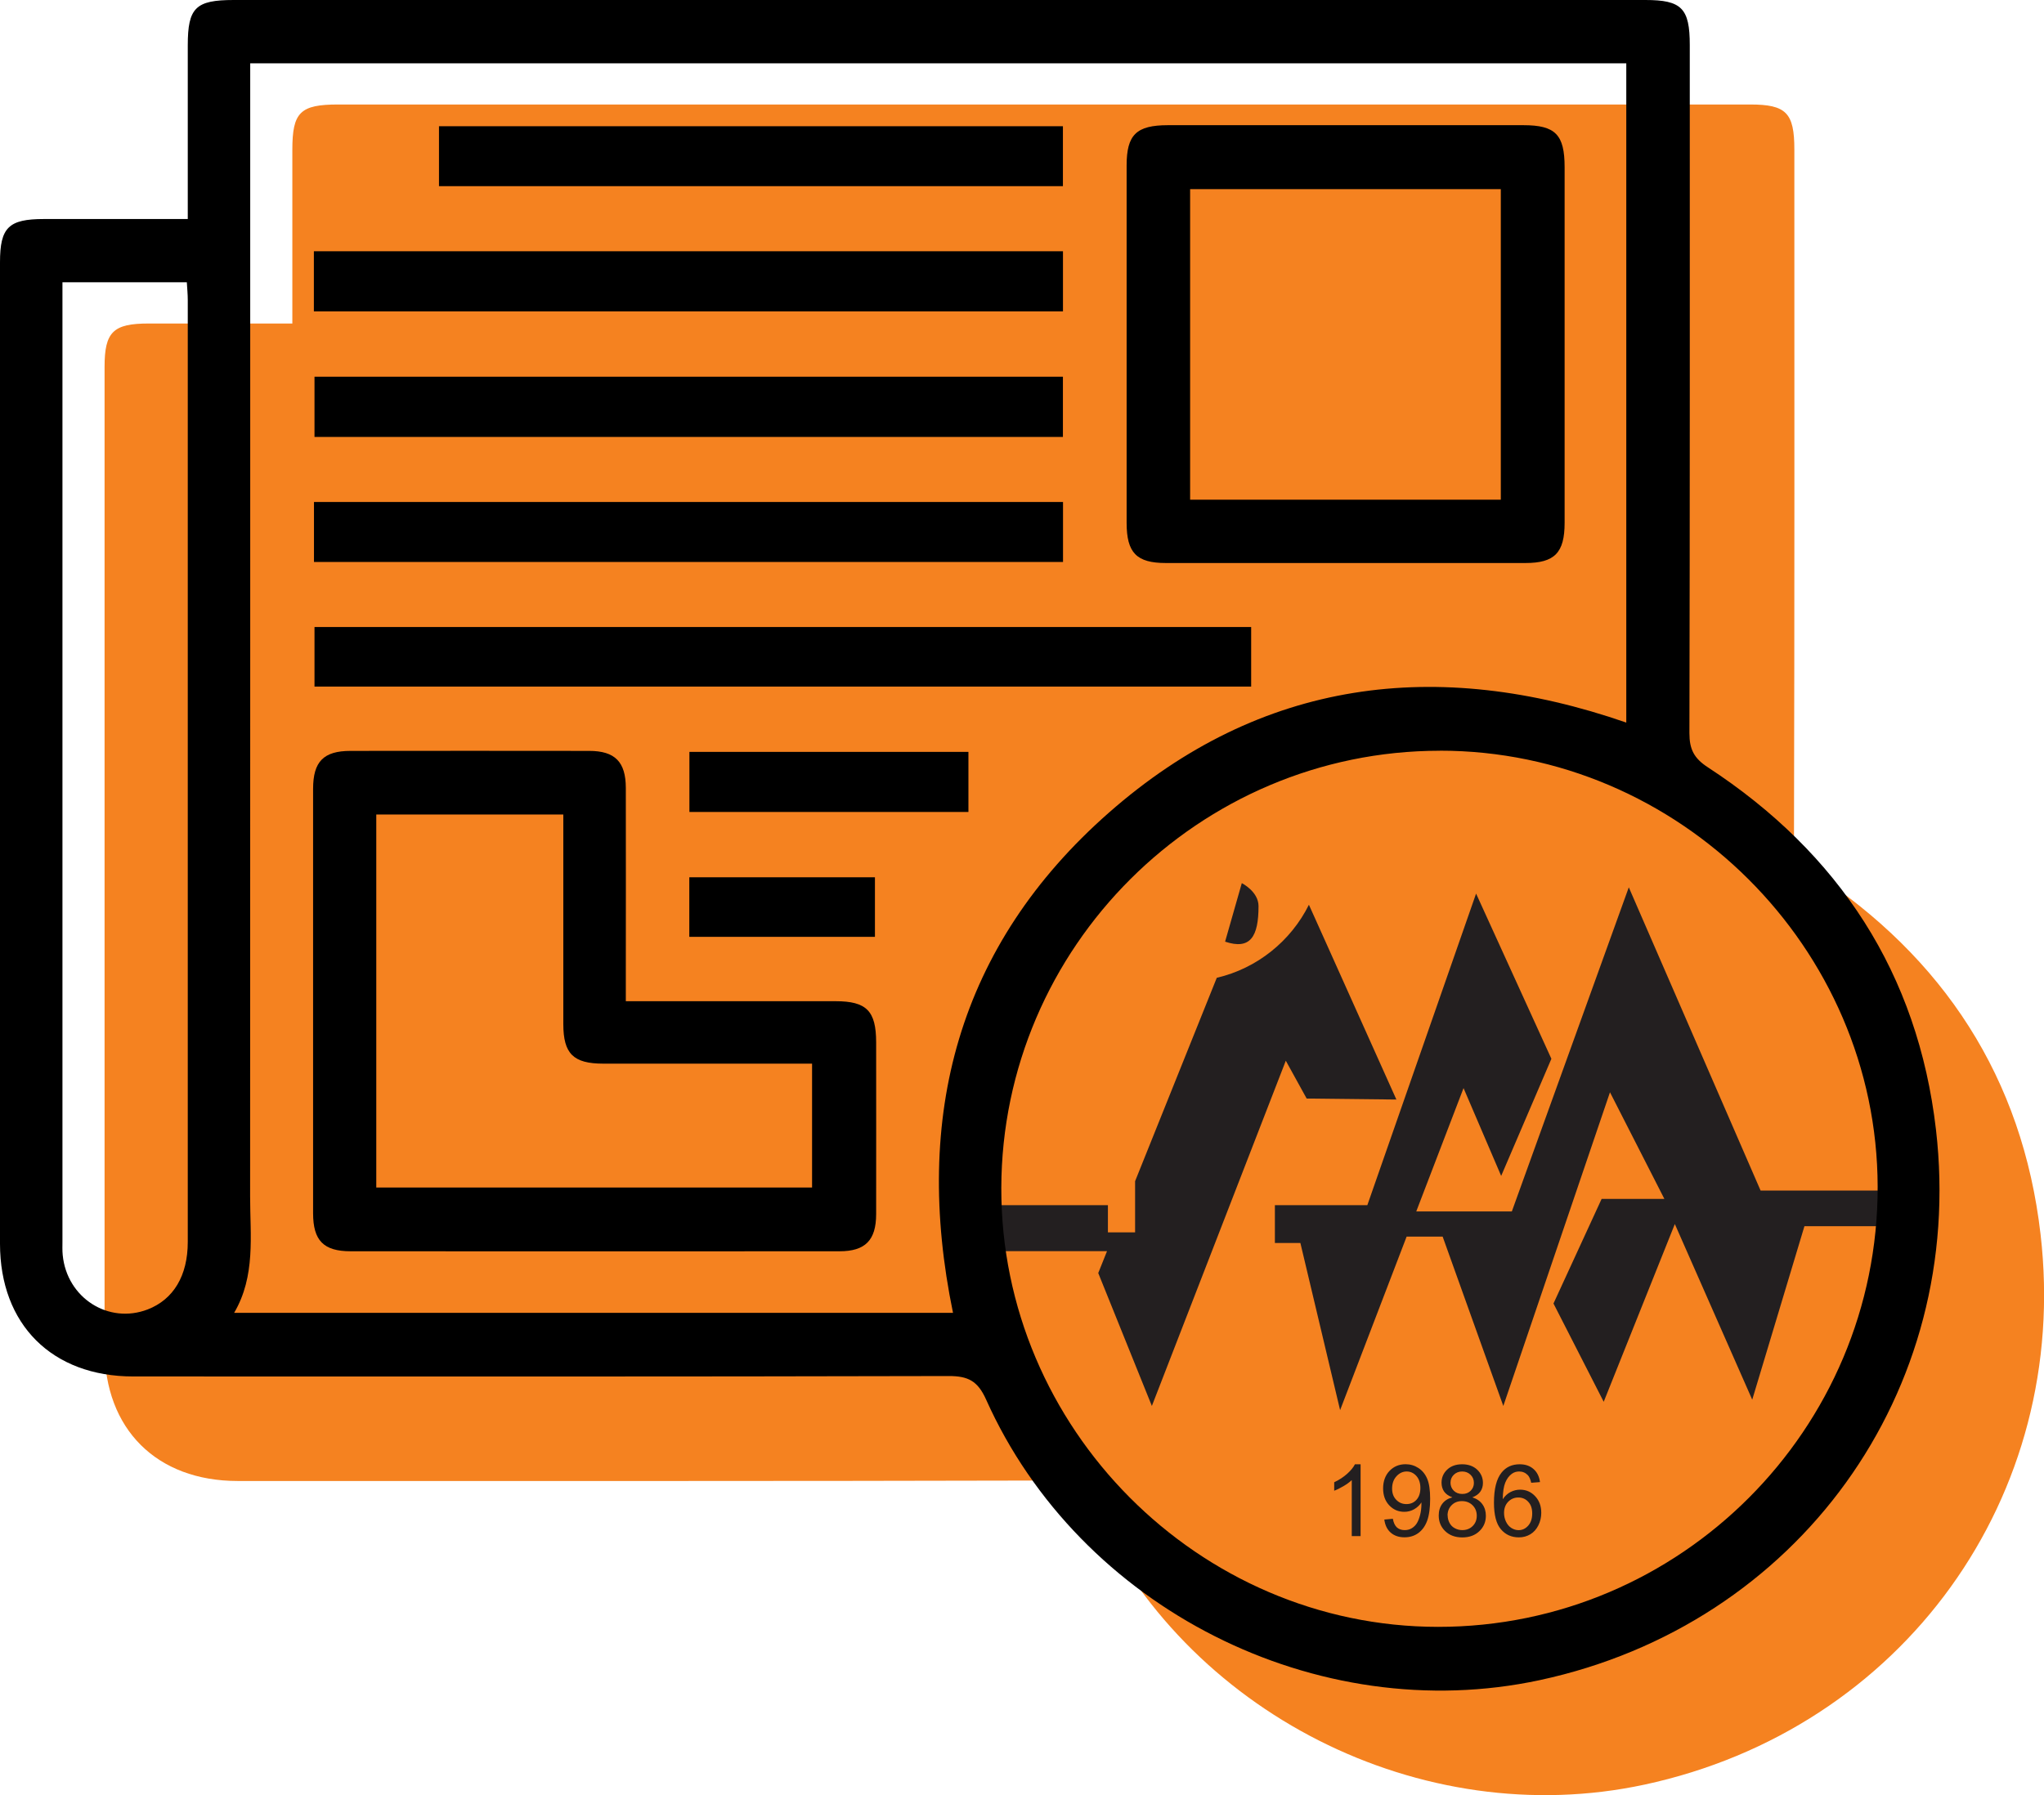
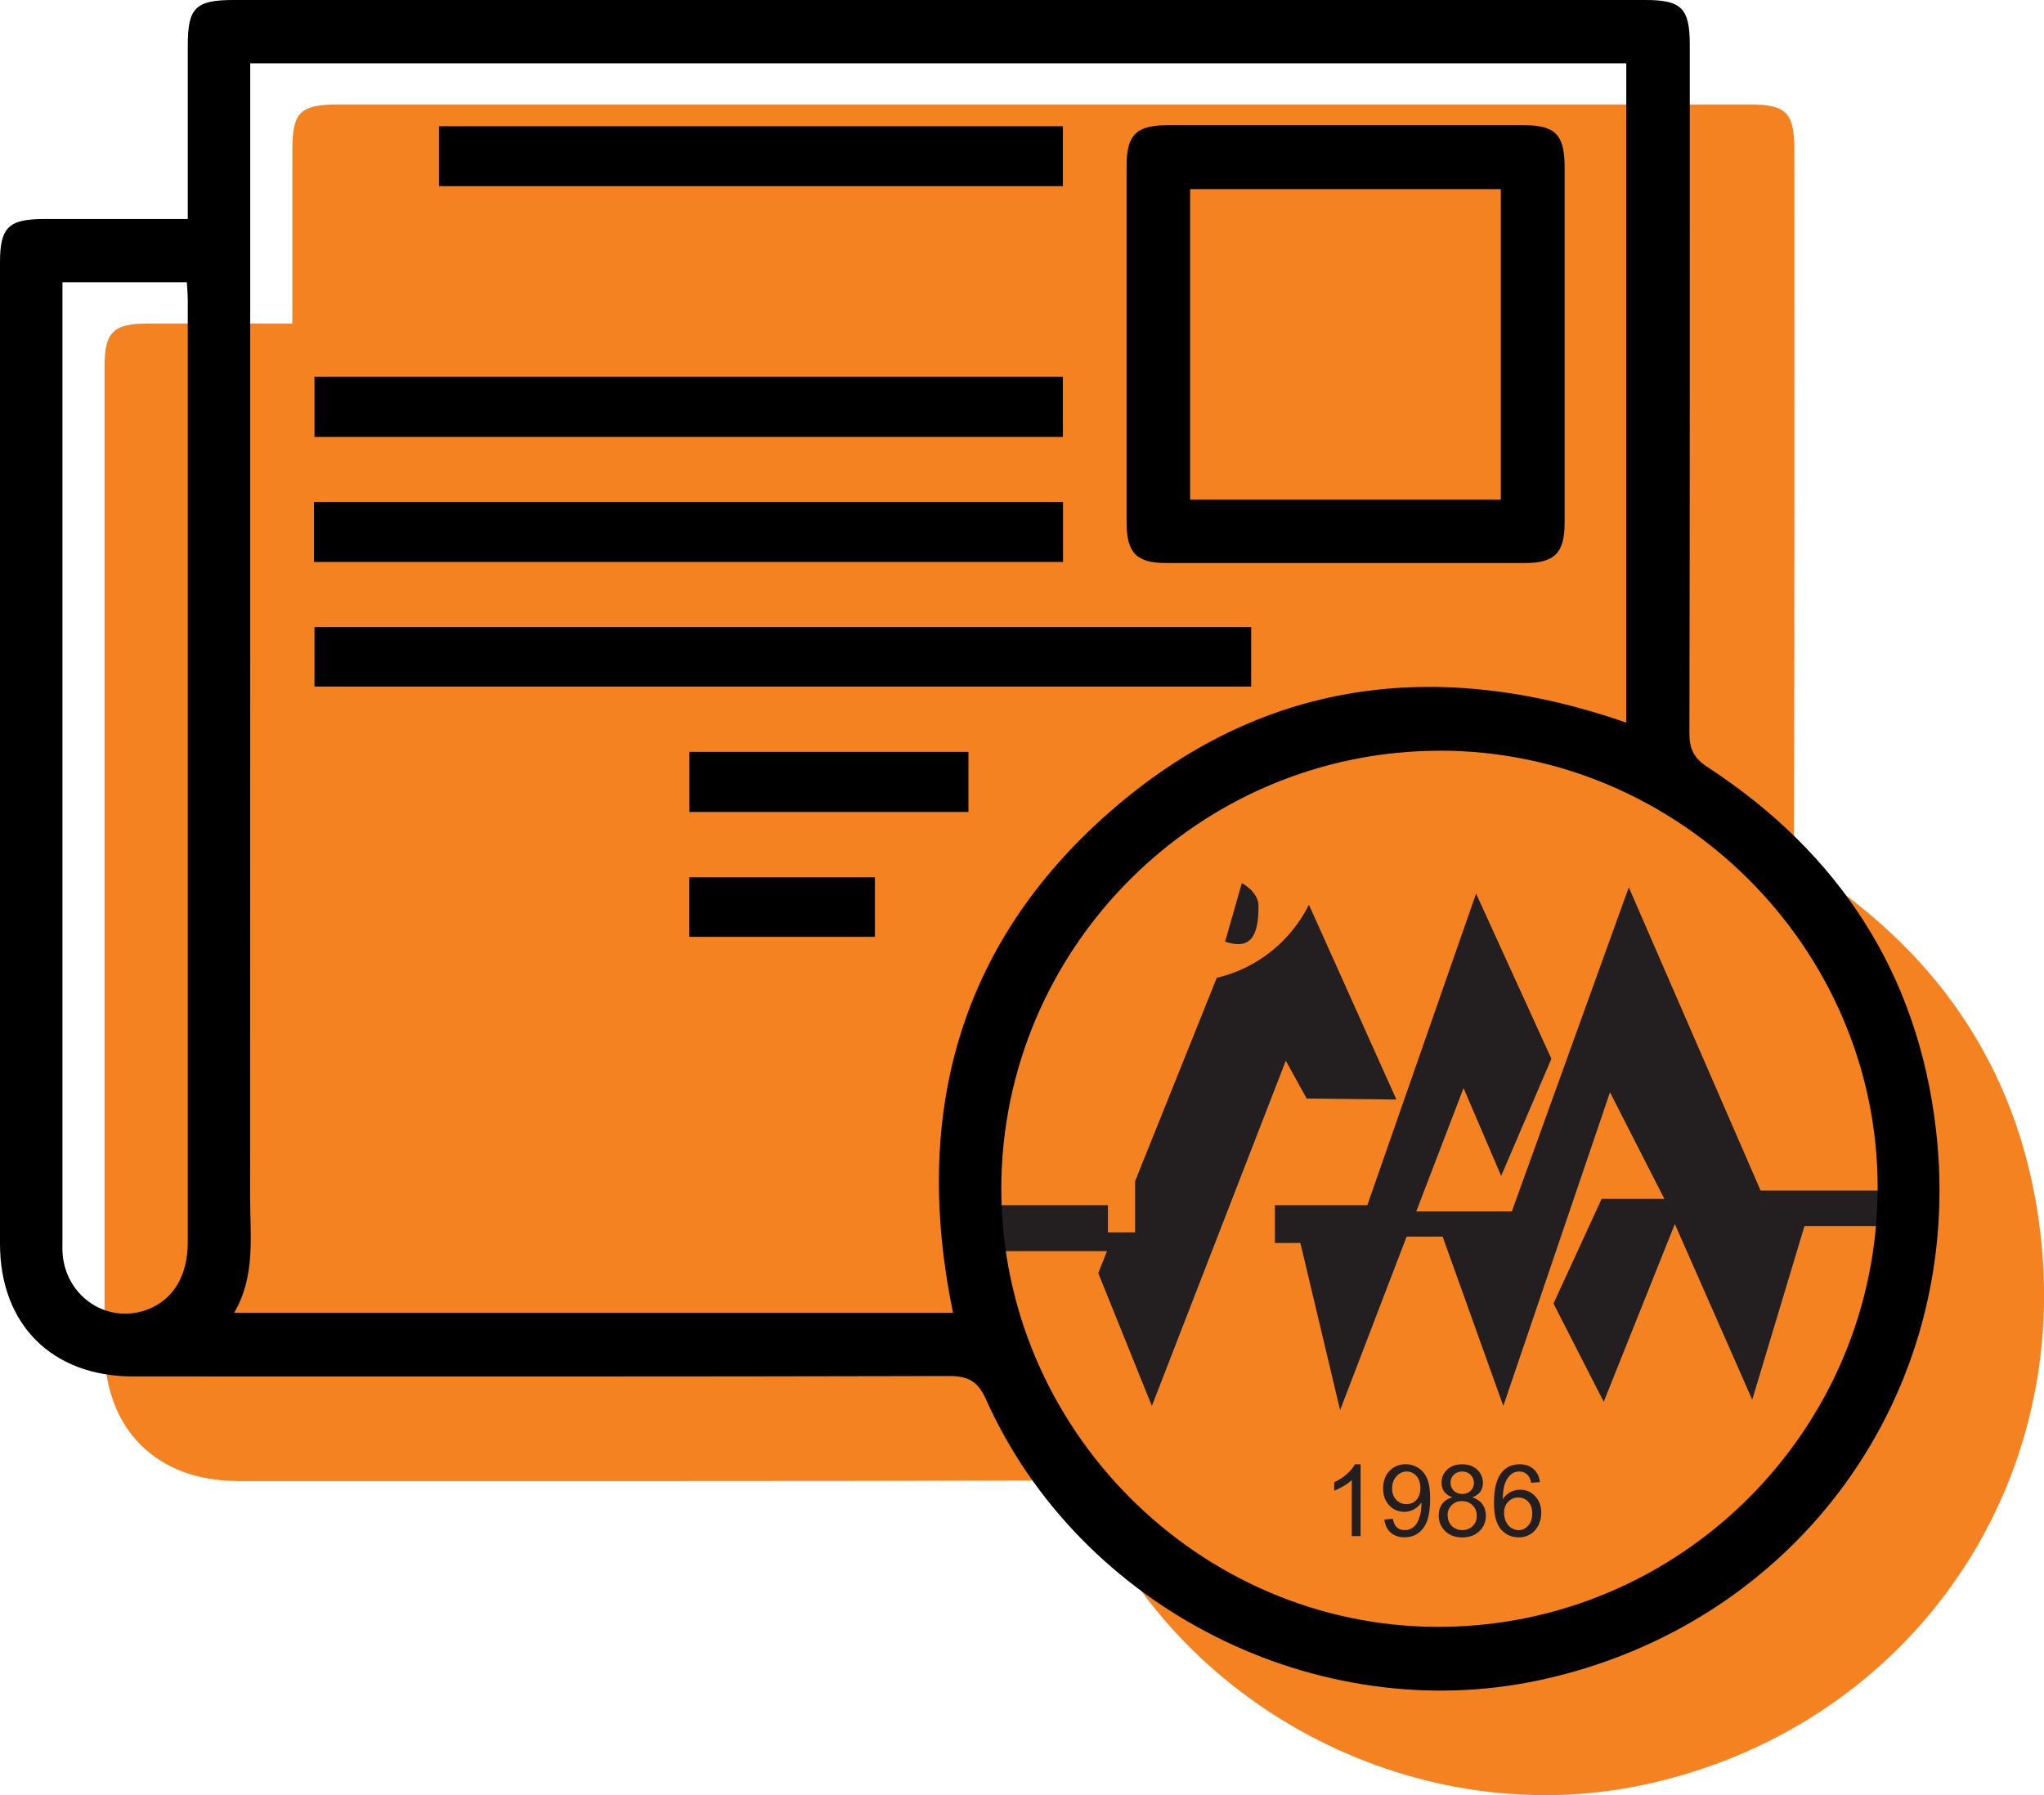
<svg xmlns="http://www.w3.org/2000/svg" id="Layer_2" data-name="Layer 2" viewBox="0 0 391.12 343.59">
  <defs>
    <style>
      .cls-1, .cls-2 {
        fill: #f58220;
      }

      .cls-3, .cls-2 {
        fill-rule: evenodd;
      }

      .cls-3, .cls-4 {
        fill: #231f20;
      }
    </style>
  </defs>
  <g id="Layer_1-2" data-name="Layer 1">
    <g>
      <path class="cls-1" d="m314.64,341.58c-42.63,9.16-88.07-13.77-105.95-53.7-1.59-3.58-3.45-4.52-7.16-4.51-52.01.13-104.02.09-156.03.09-15.53,0-25.49-9.93-25.49-25.42,0-62.61,0-125.22,0-187.83,0-6.68,1.64-8.29,8.42-8.29h27.51V28.67c0-7.19,1.5-8.67,8.79-8.67h270.15c6.91,0,8.47,1.59,8.47,8.61.01,43.91.04,87.81-.07,131.71,0,3.09.88,4.81,3.53,6.54,25.13,16.42,40.2,39.48,43.65,69.37,5.82,50.25-26.44,94.74-75.81,105.35Z" />
      <g>
        <path class="cls-2" d="m275.45,314.54c-48.06,0-87.25-39.2-87.25-87.25s39.2-87.25,87.25-87.25,87.25,39.2,87.25,87.25-39.2,87.25-87.25,87.25h0Z" />
        <path class="cls-4" d="m275.45,315.61c-48.7,0-88.32-39.62-88.32-88.32s39.62-88.32,88.32-88.32,88.32,39.62,88.32,88.32-39.62,88.32-88.32,88.32Zm0-174.51c-47.53,0-86.19,38.66-86.19,86.19s38.66,86.19,86.19,86.19,86.19-38.66,86.19-86.19-38.67-86.19-86.19-86.19Z" />
        <polygon class="cls-3" points="256.43 269.9 269.16 236.68 276.05 236.68 287.66 269.1 308.07 209.06 318.48 229.47 306.47 229.47 297.26 249.49 306.87 268.3 320.48 234.28 335.29 267.9 345.28 234.69 362.91 234.69 362.91 227.87 336.89 227.87 311.67 169.83 289.29 231.87 271 231.87 280.05 208.26 287.25 225.07 296.86 202.65 282.45 171.03 261.64 230.67 243.95 230.67 243.95 237.91 248.83 237.91 256.43 269.9 256.43 269.9" />
        <path class="cls-3" d="m187.98,230.67h24.02v5.2h5.2v-9.79l15.63-38.93c7.73-1.81,14.17-7.03,17.63-13.98l1.14,2.53,2.71,6.03,12.89,28.72-17.17-.19-3.99-7.24-25.63,66.08-10.26-25.44,1.68-4.19h-23.84v-8.81h0Z" />
        <path class="cls-3" d="m234.42,180.24l3.2-11.21s3.2,1.6,3.2,4.4c0,5.85-1.56,8.42-6.4,6.8h0Z" />
        <path class="cls-3" d="m260.34,294.01h-1.68v-10.72c-.41.39-.93.77-1.59,1.16-.66.39-1.25.68-1.77.87v-1.62c.94-.44,1.76-.98,2.47-1.61.7-.63,1.2-1.24,1.5-1.83h1.08v13.76h0Zm4.56-3.17l1.62-.15c.14.76.4,1.31.78,1.66.39.34.88.51,1.49.51.52,0,.97-.12,1.36-.36.39-.24.71-.55.96-.95.25-.4.46-.93.63-1.6.17-.67.25-1.36.25-2.06,0-.07,0-.19,0-.33-.34.53-.8.97-1.38,1.3-.58.33-1.22.5-1.89.5-1.14,0-2.1-.41-2.88-1.23-.78-.82-1.18-1.9-1.18-3.25s.41-2.51,1.23-3.36c.82-.85,1.85-1.27,3.08-1.27.89,0,1.7.24,2.44.72.74.48,1.3,1.16,1.68,2.05.38.89.57,2.17.57,3.86s-.19,3.14-.57,4.18c-.38,1.04-.95,1.82-1.7,2.37-.75.54-1.63.81-2.64.81-1.07,0-1.95-.3-2.63-.89-.68-.59-1.09-1.43-1.23-2.51h0Zm6.89-6.05c0-.96-.26-1.73-.77-2.3-.52-.57-1.13-.85-1.86-.85s-1.4.31-1.95.92c-.56.61-.83,1.4-.83,2.37,0,.87.26,1.58.79,2.13.53.55,1.17.82,1.95.82s1.42-.27,1.92-.82c.5-.55.75-1.3.75-2.27h0Zm6.1,1.79c-.7-.26-1.22-.62-1.55-1.09-.33-.47-.5-1.04-.5-1.7,0-1,.36-1.83,1.08-2.51.72-.68,1.67-1.02,2.86-1.02s2.16.35,2.89,1.04c.73.7,1.09,1.54,1.09,2.54,0,.63-.17,1.19-.5,1.66-.33.47-.84.83-1.52,1.09.84.27,1.48.71,1.92,1.33.44.61.66,1.34.66,2.19,0,1.17-.41,2.16-1.24,2.95-.83.8-1.92,1.2-3.27,1.2s-2.44-.4-3.27-1.2c-.83-.8-1.24-1.8-1.24-3,0-.89.23-1.64.68-2.24.45-.6,1.09-1.01,1.93-1.23h0Zm-.34-2.85c0,.65.21,1.18.63,1.59.42.41.96.62,1.63.62s1.18-.2,1.6-.61c.41-.41.62-.91.62-1.5,0-.62-.21-1.14-.64-1.56-.43-.42-.96-.63-1.6-.63s-1.17.21-1.6.62c-.42.41-.63.91-.63,1.48h0Zm-.54,6.33c0,.48.11.94.34,1.39.23.45.56.8,1.01,1.04.45.25.93.37,1.45.37.8,0,1.47-.26,1.99-.78.52-.52.78-1.17.78-1.97s-.27-1.48-.81-2.01c-.54-.53-1.22-.79-2.03-.79s-1.45.26-1.97.78c-.52.53-.78,1.18-.78,1.97h0Zm17.66-6.39l-1.67.13c-.15-.66-.36-1.14-.63-1.44-.46-.48-1.02-.72-1.68-.72-.54,0-1,.15-1.41.45-.53.39-.95.95-1.25,1.69-.3.74-.46,1.8-.48,3.17.41-.62.9-1.07,1.49-1.38.58-.3,1.2-.45,1.84-.45,1.12,0,2.08.41,2.86,1.24.79.83,1.18,1.89,1.18,3.2,0,.86-.19,1.66-.56,2.4-.37.74-.88,1.31-1.53,1.7-.65.39-1.38.59-2.2.59-1.4,0-2.55-.51-3.43-1.55-.89-1.03-1.33-2.73-1.33-5.1,0-2.65.49-4.57,1.47-5.77.85-1.05,2-1.57,3.45-1.57,1.08,0,1.96.3,2.65.91.69.6,1.1,1.44,1.24,2.5h0Zm-6.87,5.9c0,.58.12,1.14.37,1.67.25.53.59.93,1.03,1.21.44.28.91.42,1.39.42.71,0,1.32-.29,1.83-.86.51-.57.77-1.35.77-2.33s-.25-1.69-.76-2.24c-.5-.55-1.14-.82-1.9-.82s-1.41.27-1.94.82c-.53.55-.79,1.26-.79,2.14h0Z" />
      </g>
      <g>
        <path d="m35.93,41.92c0-11.35,0-22.3,0-33.24C35.93,1.48,37.43,0,44.72,0,134.76,0,224.81,0,314.86,0c6.92,0,8.48,1.59,8.48,8.61,0,43.9.03,87.81-.07,131.71,0,3.09.87,4.81,3.53,6.54,25.13,16.42,40.19,39.47,43.65,69.36,5.81,50.25-26.45,94.74-75.81,105.35-42.64,9.16-88.07-13.76-105.95-53.7-1.6-3.57-3.45-4.51-7.17-4.5-52.01.13-104.02.09-156.03.08-15.53,0-25.49-9.93-25.49-25.41C0,175.43,0,112.82,0,50.21c0-6.68,1.64-8.29,8.42-8.29,8.97,0,17.95,0,27.51,0Zm11.95-29.8v4.71c0,70.73.01,141.46-.02,212.19,0,7.52,1.08,15.2-3.06,22.26h137.56c-7.76-37.61.92-70.33,29.84-95.75,29.03-25.52,62.72-29.81,98.99-17.23V12.12H47.88Zm227.63,131.57c-46.1.02-83.8,37.61-83.91,83.67-.11,45.96,37.73,84,83.57,84.02,46.4.02,84.21-37.85,84.12-84.26-.09-45.71-37.99-83.46-83.78-83.44ZM11.95,54.02v3.66c0,59.97,0,119.95,0,179.92,0,.87-.04,1.75.05,2.62.8,8.21,8.78,13.29,16.27,10.4,4.93-1.91,7.66-6.45,7.66-12.91,0-60.1,0-120.2,0-180.29,0-1.08-.11-2.17-.18-3.39H11.95Z" />
-         <path d="m119.74,191.63c13.74,0,26.95,0,40.16,0,5.91,0,7.74,1.86,7.75,7.84,0,10.98.02,21.96,0,32.93-.01,4.98-2.08,7.09-7,7.09-31.19.02-62.38.02-93.56,0-5.17,0-7.18-2.05-7.18-7.28-.01-27.07-.01-54.14,0-81.21,0-5.24,2-7.28,7.17-7.28,15.22-.02,30.44-.02,45.66,0,4.93,0,7,2.1,7.01,7.07.03,12.1,0,24.2,0,36.3,0,1.35,0,2.71,0,4.52Zm-47.74,35.66h83.39v-23.71c-13.52,0-26.74,0-39.95,0-5.73,0-7.64-1.89-7.65-7.56-.01-12.1,0-24.19,0-36.29,0-1.31,0-2.61,0-3.84h-35.79v71.42Z" />
        <path d="m299.39,66.04c0,11.34,0,22.68,0,34.02,0,5.74-1.91,7.7-7.51,7.7-22.93.01-45.86.01-68.79,0-5.61,0-7.51-1.95-7.51-7.69,0-22.8,0-45.61,0-68.41,0-5.88,1.87-7.69,7.88-7.7,22.68,0,45.36,0,68.04,0,6.13,0,7.89,1.8,7.89,8.06,0,11.34,0,22.68,0,34.02Zm-12.21,29.6v-59.44h-59.45v59.44h59.45Z" />
        <path d="m239.41,120.01v11.4H60.18v-11.4h179.22Z" />
-         <path d="m60.06,59.6v-11.51h143.34v11.51H60.06Z" />
        <path d="m203.39,72.1v11.53H60.18v-11.53h143.21Z" />
        <path d="m203.41,96.08v11.48H60.08v-11.48h143.34Z" />
        <path d="m84,35.63v-11.47h119.39v11.47h-119.39Z" />
        <path d="m131.92,155.41v-11.5h53.39v11.5h-53.39Z" />
        <path d="m131.9,179.31v-11.4h35.52v11.4h-35.52Z" />
      </g>
    </g>
  </g>
</svg>